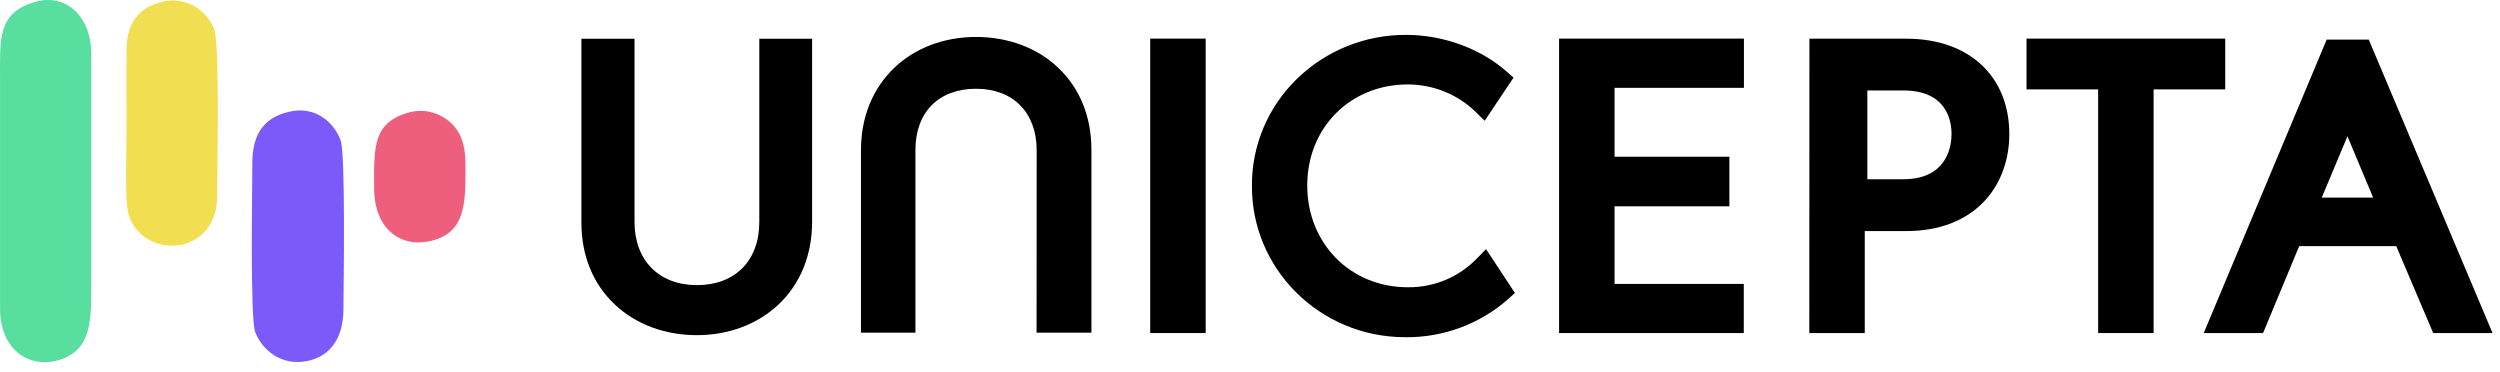
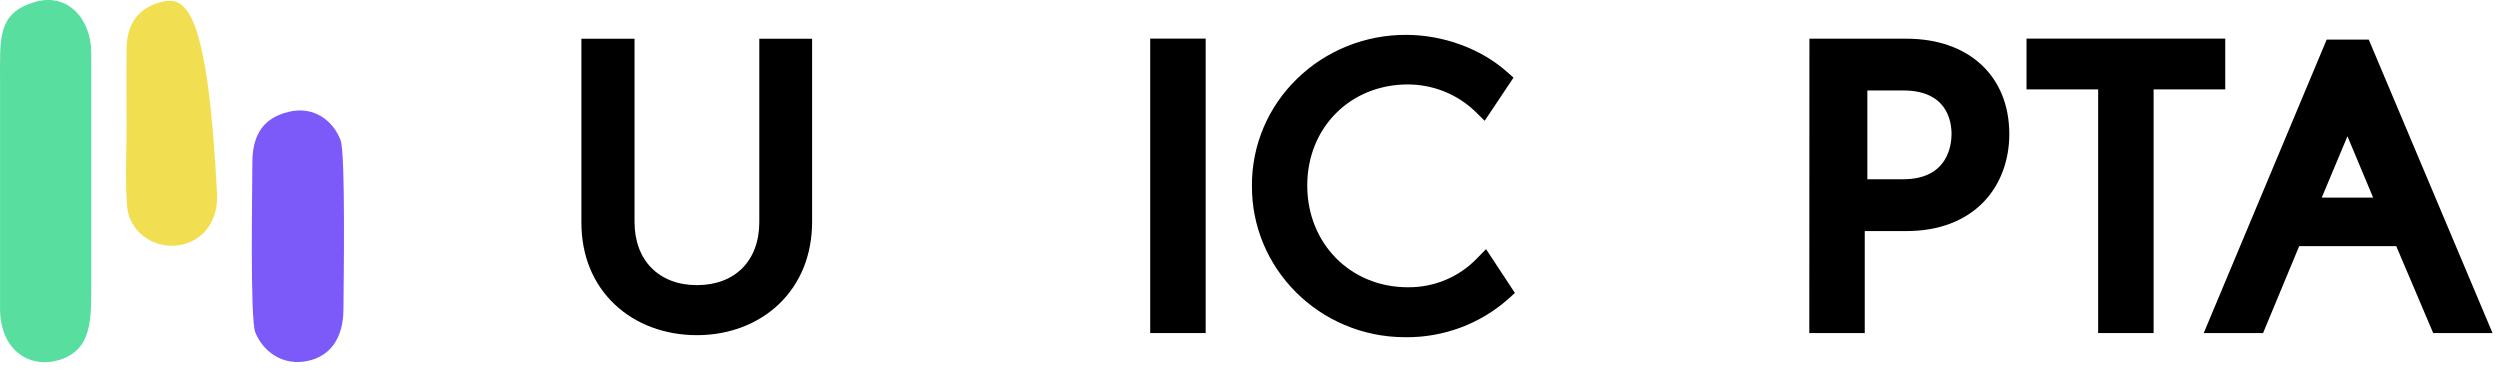
<svg xmlns="http://www.w3.org/2000/svg" width="215" height="32" viewBox="0 0 215 32" fill="none">
  <path fill-rule="evenodd" clip-rule="evenodd" d="M24.79 9.626C22.736 10.13 21.703 11.5 21.703 13.982C21.703 16.153 21.499 27.333 21.945 28.548C22.545 30.125 24.241 31.534 26.499 31.03C28.464 30.603 29.51 29.001 29.535 26.674C29.548 24.58 29.727 13.245 29.293 12.069C28.706 10.479 27.073 9.057 24.79 9.626Z" fill="#7C59F9" />
-   <path fill-rule="evenodd" clip-rule="evenodd" d="M13.946 0.152C12.032 0.604 10.897 1.923 10.884 4.197C10.859 6.614 10.884 9.031 10.884 11.448C10.884 12.948 10.693 17.42 11.088 18.557C12.453 22.422 18.666 21.995 18.678 16.89C18.678 14.615 18.908 3.939 18.436 2.582C17.875 0.953 16.05 -0.352 13.946 0.152Z" fill="#F2DE51" />
-   <path fill-rule="evenodd" clip-rule="evenodd" d="M35.326 9.626C32.048 10.479 32.163 12.573 32.175 16.166C32.175 19.695 34.459 21.349 37.074 20.716C40.046 19.992 40.046 17.523 40.033 14.176C40.033 12.521 39.676 11.422 38.796 10.582C38.005 9.833 36.653 9.29 35.326 9.639V9.626Z" fill="#EE5E7D" />
+   <path fill-rule="evenodd" clip-rule="evenodd" d="M13.946 0.152C12.032 0.604 10.897 1.923 10.884 4.197C10.859 6.614 10.884 9.031 10.884 11.448C10.884 12.948 10.693 17.42 11.088 18.557C12.453 22.422 18.666 21.995 18.678 16.89C17.875 0.953 16.05 -0.352 13.946 0.152Z" fill="#F2DE51" />
  <path fill-rule="evenodd" clip-rule="evenodd" d="M2.925 0.191C-0.226 1.16 0.004 3.293 0.004 6.925V26.493C0.004 30.332 2.746 31.702 5.119 30.952C7.964 30.048 7.849 27.45 7.849 24.141V4.559C7.849 1.664 5.846 -0.701 2.925 0.191Z" fill="#58DE9F" />
-   <path d="M89.145 28.611H93.862V12.877C93.862 10.028 92.868 7.585 90.983 5.807C89.198 4.111 86.685 3.178 83.936 3.178C81.188 3.178 78.705 4.119 76.91 5.83C75.037 7.622 74.043 10.081 74.043 12.939V28.611H78.727V12.908C78.727 9.647 80.725 7.633 83.941 7.633C87.156 7.633 89.153 9.708 89.153 12.918L89.145 28.611Z" fill="black" />
  <path d="M59.935 28.824C57.183 28.824 54.679 27.89 52.883 26.195C50.993 24.419 50 21.974 50 19.128V3.334H54.57V19.094C54.57 22.392 56.672 24.521 59.935 24.521C63.198 24.521 65.3 22.442 65.3 19.094V3.334H69.841V19.061C69.841 21.923 68.847 24.382 66.969 26.172C65.163 27.883 62.667 28.824 59.935 28.824Z" fill="black" />
  <path d="M98.918 28.643H103.687V3.32H98.918V28.643Z" fill="black" />
  <path d="M120.938 3C117.423 2.982 114.045 4.34 111.547 6.772C109.049 9.194 107.65 12.503 107.666 15.953C107.617 23.11 113.478 28.951 120.759 29H120.872C124.139 29.033 127.298 27.855 129.721 25.701L130.281 25.193L127.801 21.425L127.006 22.235C125.462 23.837 123.308 24.732 121.065 24.704C116.139 24.704 112.423 20.94 112.423 15.951C112.423 10.962 116.139 7.262 121.065 7.262C123.243 7.262 125.335 8.102 126.887 9.606L127.682 10.388L130.162 6.676L129.584 6.165C127.342 4.182 124.117 3 120.938 3Z" fill="black" />
-   <path d="M134.082 28.643H149.965V24.417H138.851V17.742H148.727V13.478H138.851V7.553H149.978V3.32H134.082V28.643Z" fill="black" />
  <path d="M155.6 28.643H160.369V19.872H163.957C166.723 19.872 169.022 19 170.602 17.356C172.021 15.879 172.8 13.81 172.8 11.533C172.8 6.545 169.328 3.328 163.955 3.328H155.61L155.6 28.643ZM163.687 15.414H160.593V7.78H163.687C167.435 7.78 167.832 10.403 167.832 11.533C167.832 12.443 167.536 15.414 163.687 15.414Z" fill="black" />
  <path d="M180.441 28.643H185.21V7.688H191.37V3.32H174.281V7.688H180.441V28.643Z" fill="black" />
  <path d="M209.255 28.643H214.358L203.715 3.408H200.093L189.52 28.643H194.624L197.73 21.167H206.076L209.255 28.643ZM204.089 16.992H199.671L201.881 11.718L204.089 16.992Z" fill="black" />
</svg>